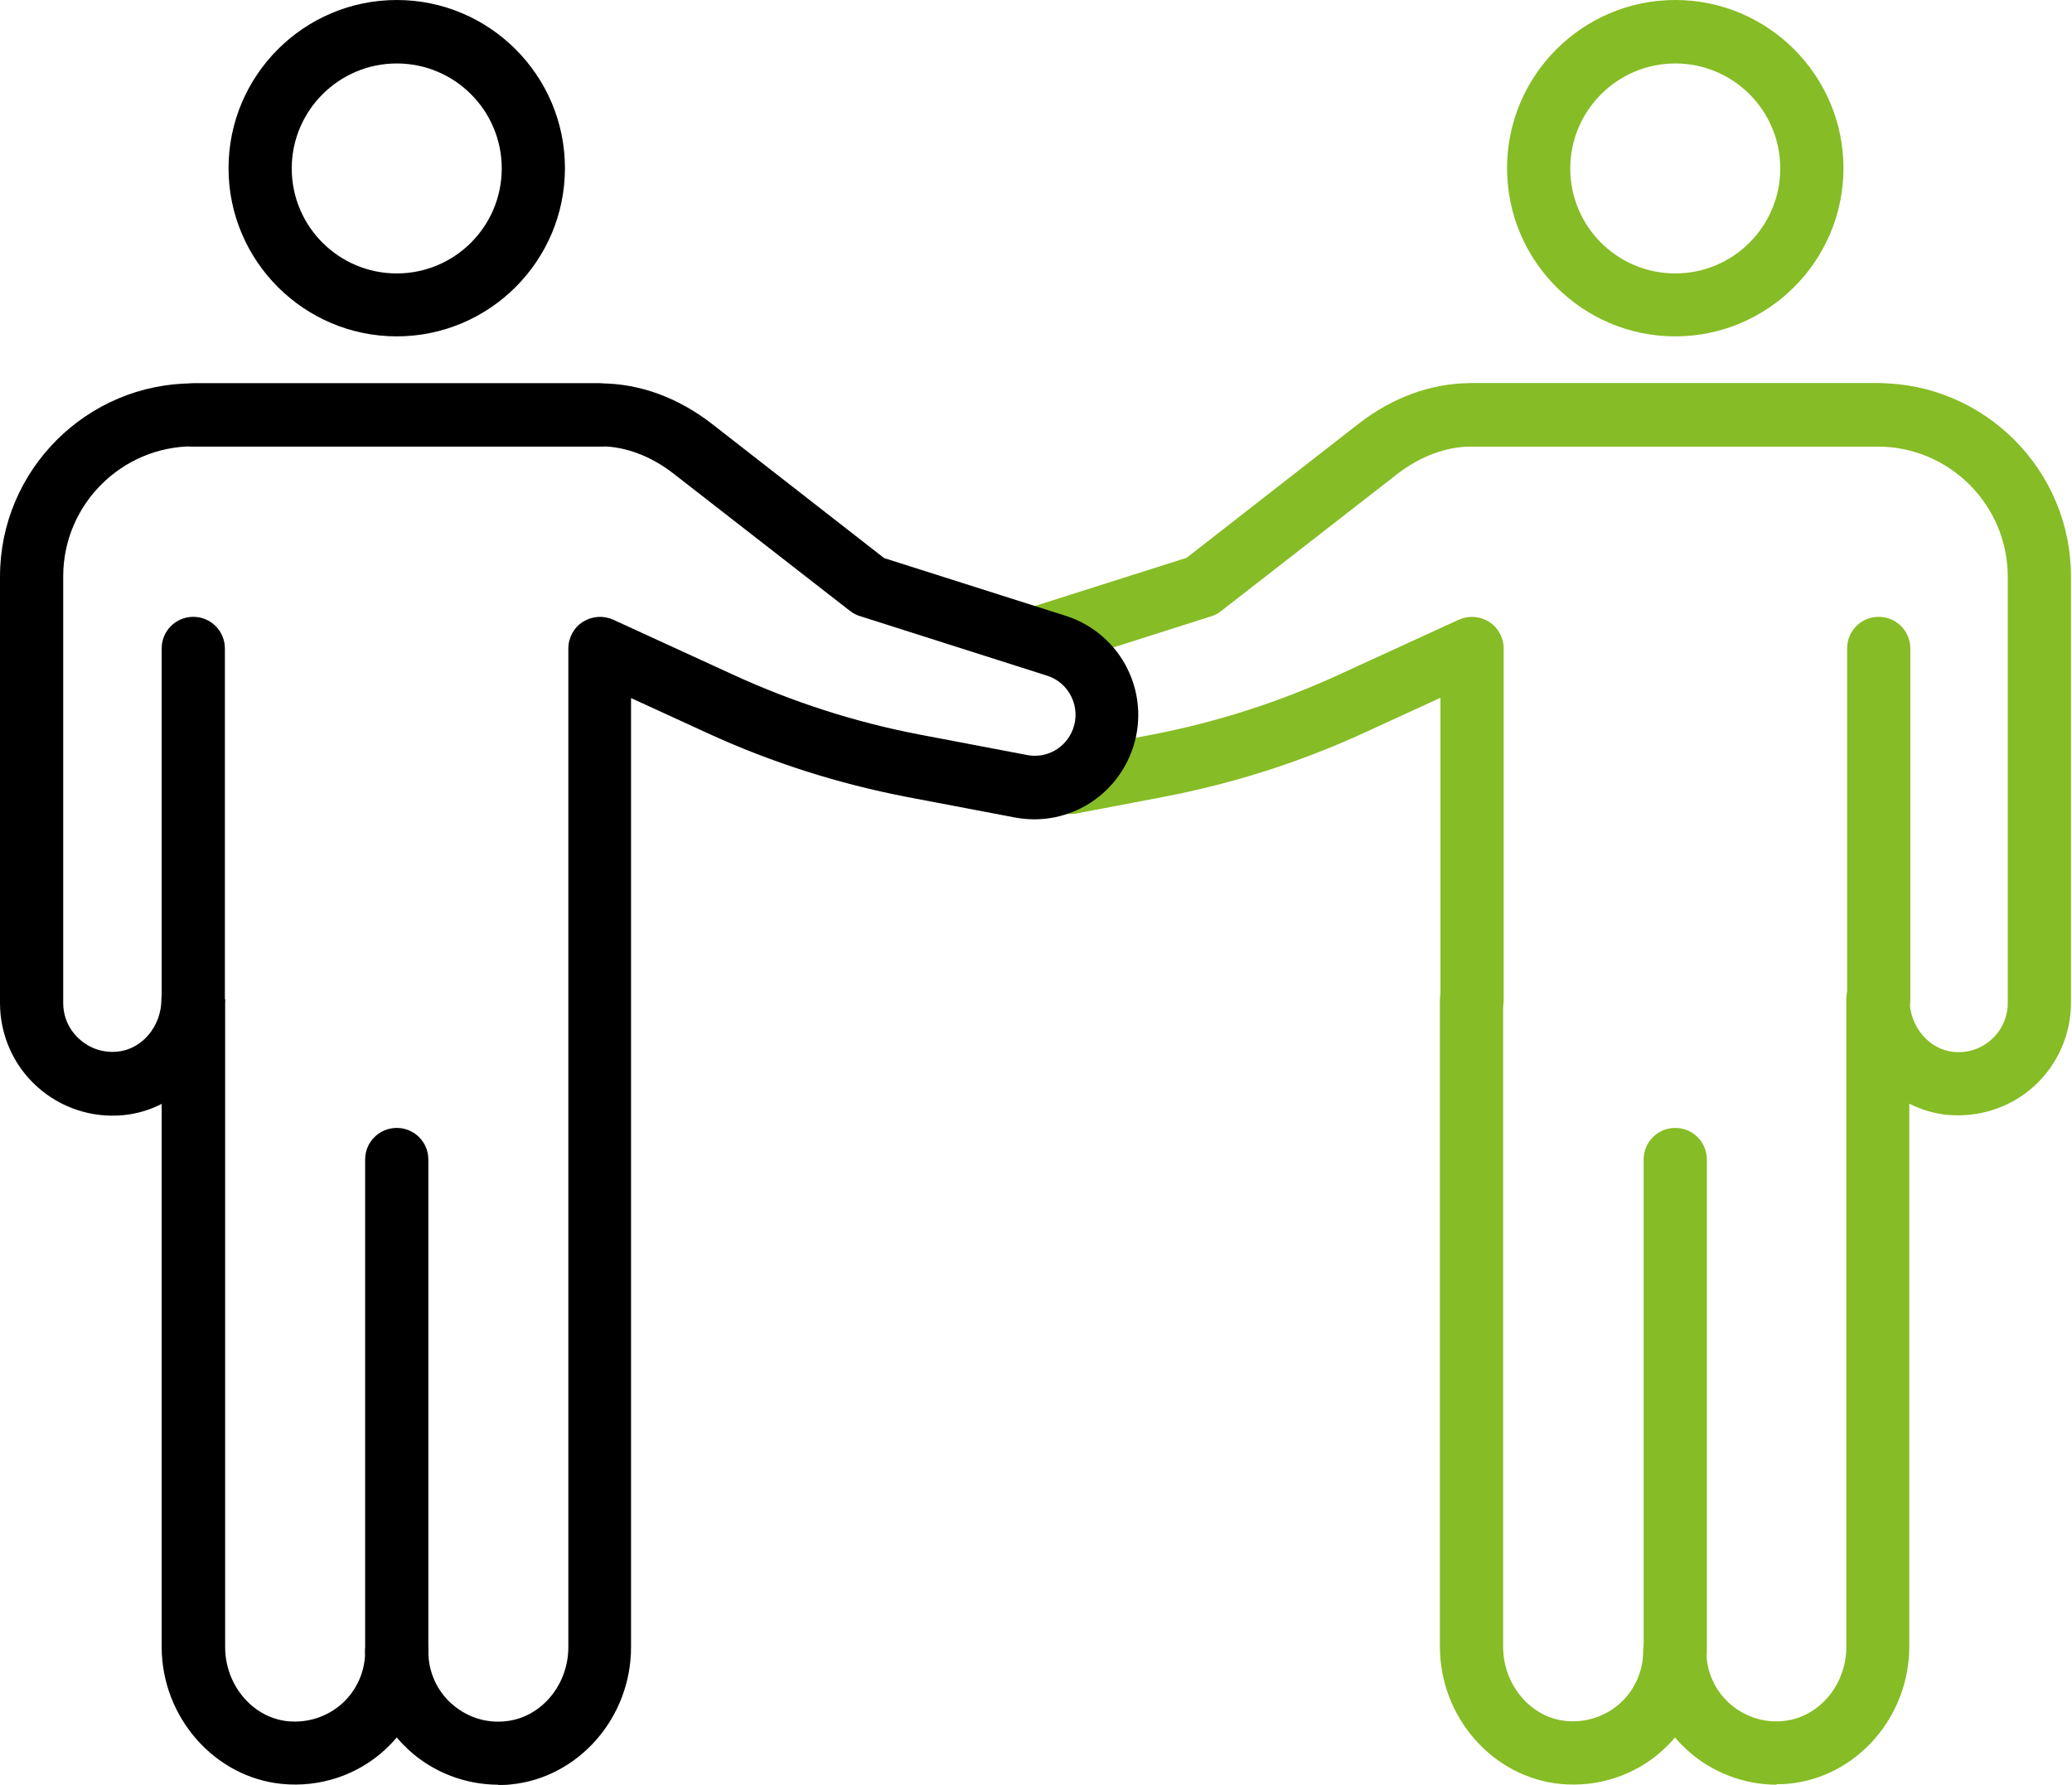
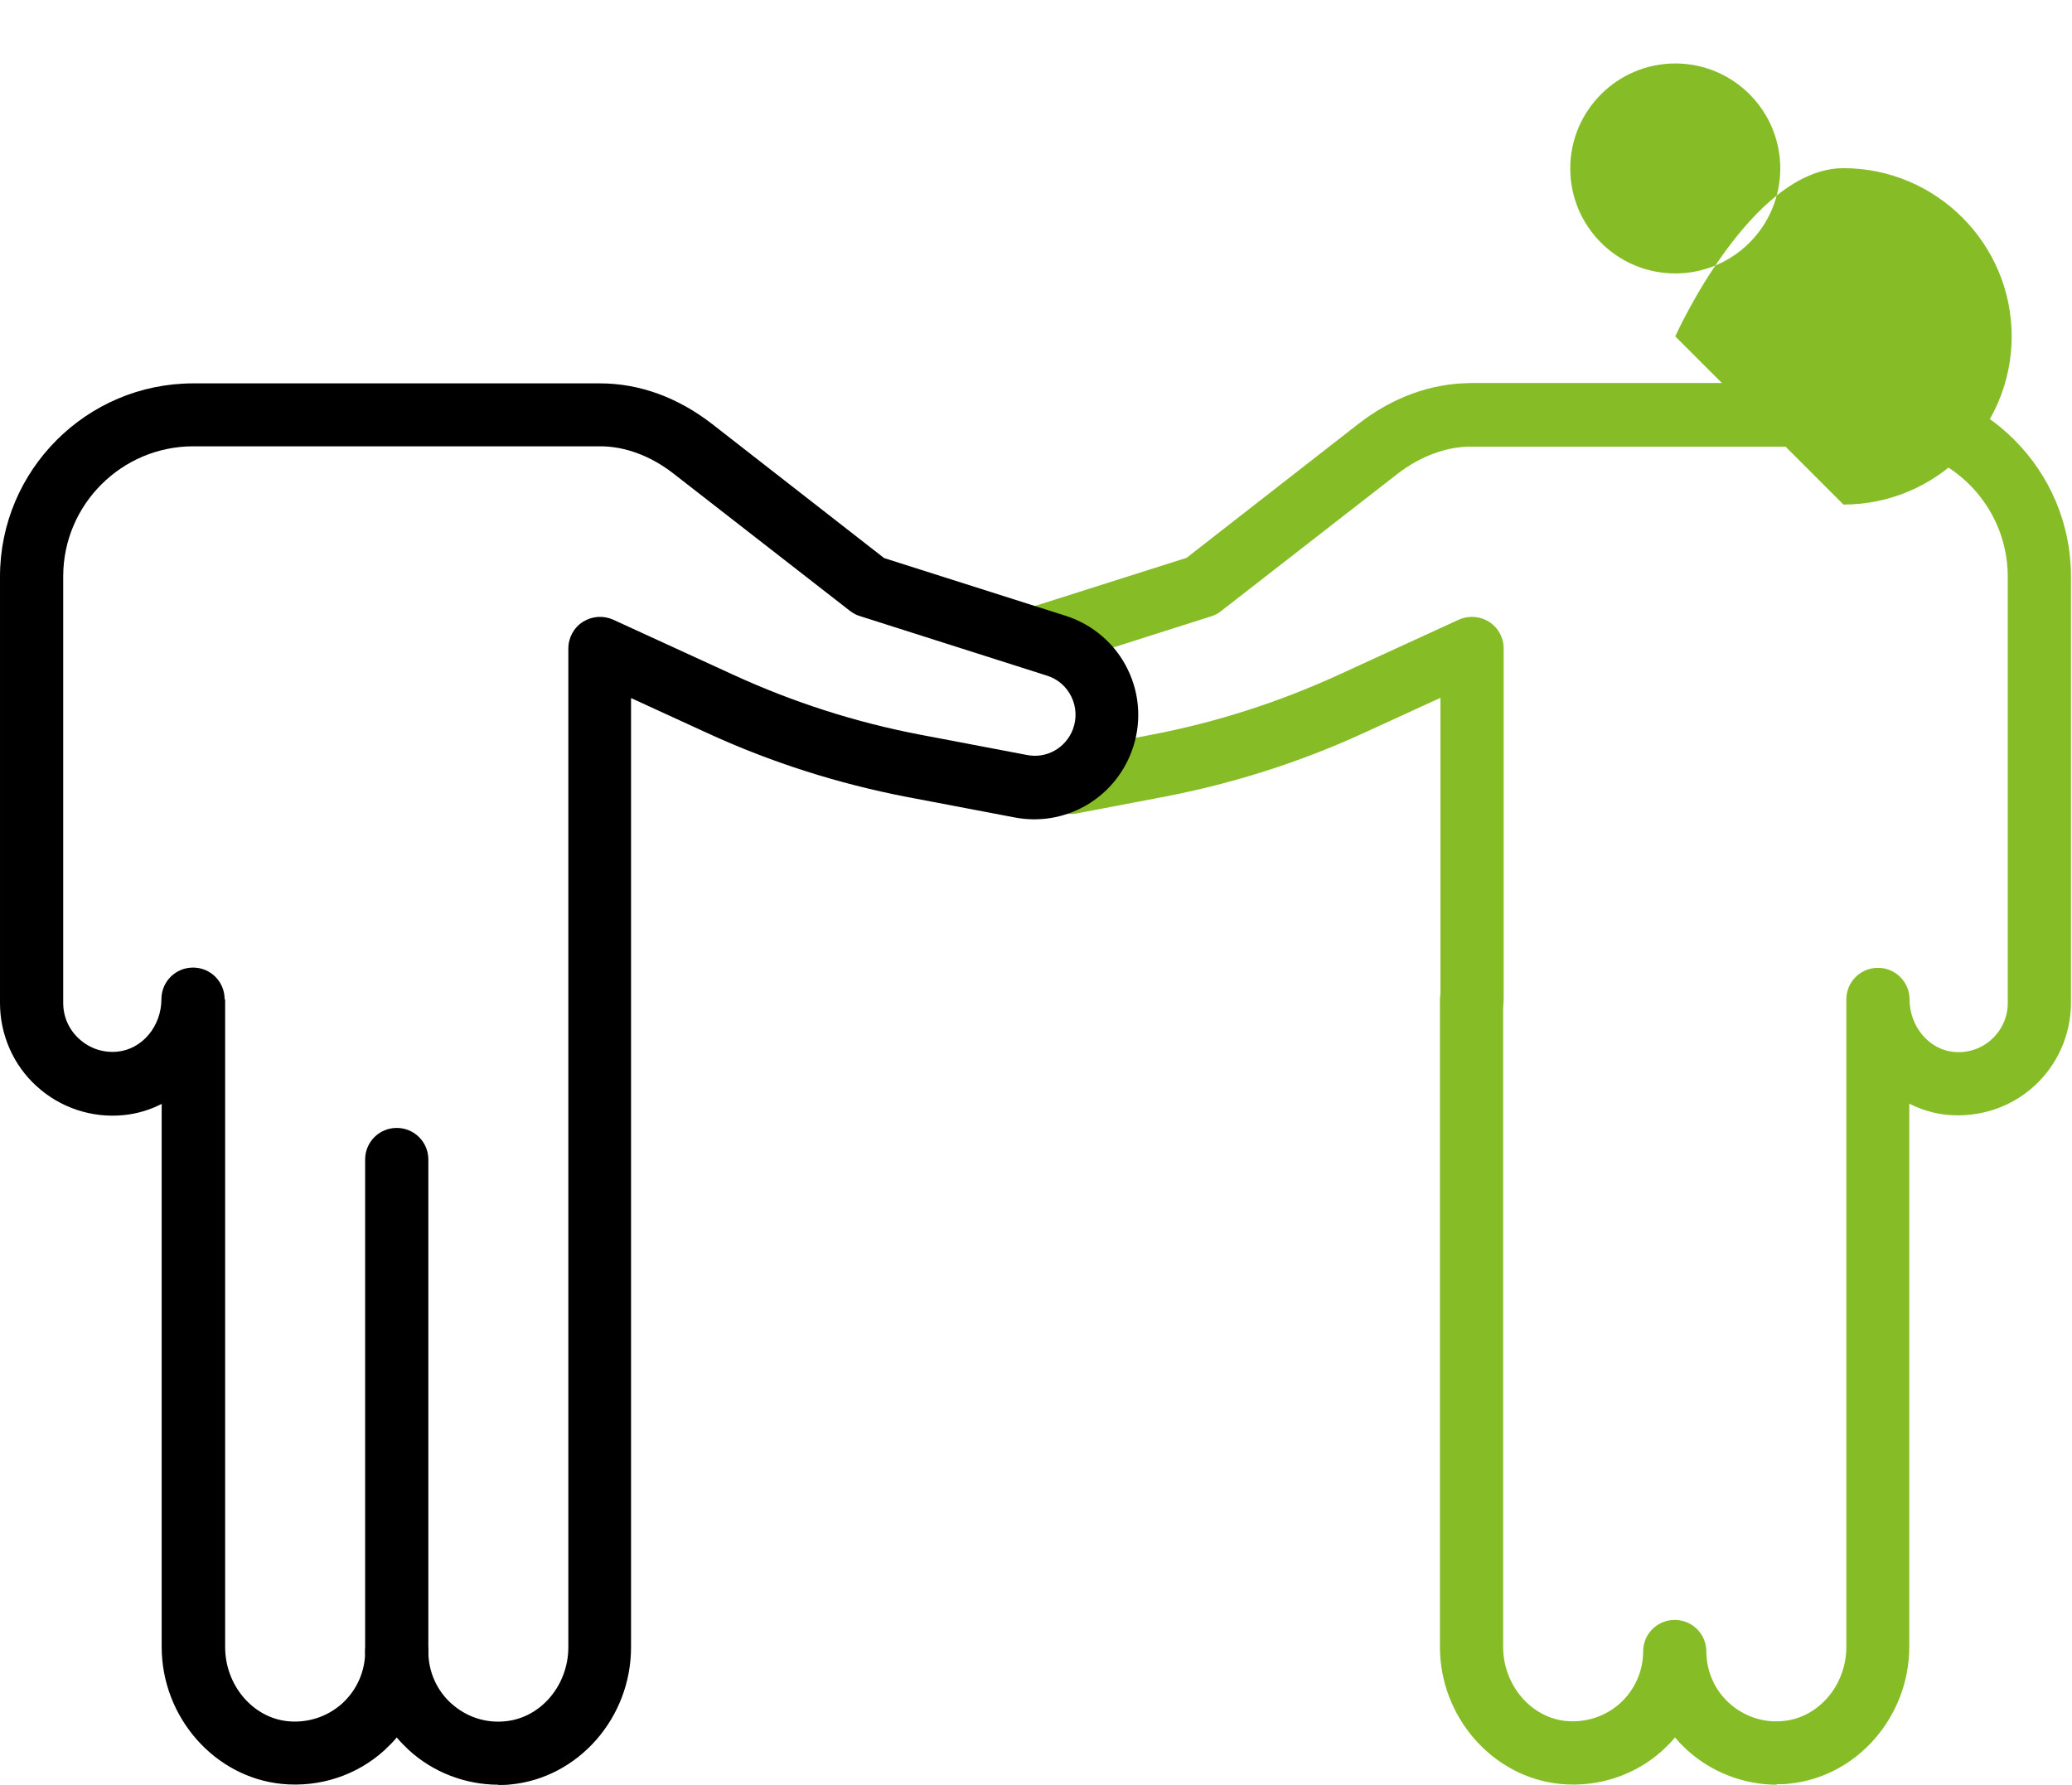
<svg xmlns="http://www.w3.org/2000/svg" id="Ebene_1" viewBox="0 0 79.33 68.34">
-   <path d="M64.14,64.44c-.67,0-1.21-.54-1.21-1.21v-18.83c0-.67.54-1.21,1.21-1.21s1.21.54,1.21,1.21v18.83c0,.67-.54,1.21-1.21,1.21Z" style="fill:#86bc25;" />
  <path d="M56.36,39.49c-.67,0-1.21-.54-1.21-1.21v-11.56l-2.9,1.33c-2.45,1.13-5.03,1.95-7.68,2.46l-3.36.64c-.65.12-1.29-.31-1.42-.96-.13-.66.31-1.29.96-1.42l3.36-.64c2.45-.47,4.85-1.24,7.12-2.28l4.62-2.12c.38-.17.81-.14,1.16.08.35.22.56.61.56,1.02v13.45c0,.67-.54,1.21-1.21,1.21Z" style="fill:#86bc25;" />
  <path d="M68.04,68.34c-1.27,0-2.5-.47-3.45-1.33-.16-.15-.32-.31-.46-.48-.14.17-.3.33-.46.48-1.06.97-2.49,1.44-3.93,1.3-2.58-.25-4.61-2.55-4.61-5.25v-24.78c0-.67.54-1.21,1.21-1.21s1.21.54,1.21,1.21v24.78c0,1.46,1.06,2.71,2.41,2.84.76.07,1.5-.17,2.07-.68.56-.51.88-1.23.88-1.98,0-.67.54-1.21,1.21-1.21s1.21.54,1.21,1.21c0,.75.32,1.48.88,1.98.57.51,1.31.76,2.07.68,1.35-.13,2.41-1.37,2.41-2.84v-24.79c0-.67.54-1.21,1.21-1.21s1.21.54,1.21,1.21c0,1.03.74,1.92,1.69,2.01.54.05,1.06-.12,1.45-.48.4-.36.62-.86.62-1.39v-16.33c0-2.74-2.23-4.98-4.98-4.98h-15.57c-.96,0-1.95.38-2.81,1.04l-6.76,5.26c-.11.09-.24.16-.38.2l-6.13,1.95c-.64.2-1.32-.15-1.52-.79-.2-.64.15-1.32.79-1.52l5.92-1.88,6.58-5.13c1.3-1.01,2.77-1.55,4.27-1.56h15.61c4.08,0,7.4,3.32,7.4,7.4v16.33c0,1.21-.51,2.37-1.41,3.19-.9.82-2.11,1.21-3.32,1.1-.52-.05-1.01-.2-1.46-.43v20.79c0,2.7-2.02,5-4.61,5.25-.16.02-.33.02-.49.02Z" style="fill:#86bc25;" />
  <path d="M71.93,17.1h-15.57c-.67,0-1.21-.54-1.21-1.21s.54-1.21,1.21-1.21h15.57c.67,0,1.21.54,1.21,1.21s-.54,1.21-1.21,1.21Z" style="fill:#86bc25;" />
-   <path d="M71.93,39.49c-.67,0-1.21-.54-1.21-1.21v-13.45c0-.67.54-1.21,1.21-1.21s1.21.54,1.21,1.21v13.45c0,.67-.54,1.21-1.21,1.21Z" style="fill:#86bc25;" />
-   <path d="M64.14,12.88c-3.55,0-6.44-2.89-6.44-6.44s2.89-6.44,6.44-6.44,6.44,2.89,6.44,6.44-2.89,6.44-6.44,6.44ZM64.14,2.43c-2.21,0-4.02,1.8-4.02,4.02s1.8,4.02,4.02,4.02,4.02-1.8,4.02-4.02-1.8-4.02-4.02-4.02Z" style="fill:#86bc25;" />
+   <path d="M64.14,12.88s2.89-6.44,6.44-6.44,6.44,2.89,6.44,6.44-2.89,6.44-6.44,6.44ZM64.14,2.43c-2.21,0-4.02,1.8-4.02,4.02s1.8,4.02,4.02,4.02,4.02-1.8,4.02-4.02-1.8-4.02-4.02-4.02Z" style="fill:#86bc25;" />
  <path d="M15.19,64.44c-.67,0-1.21-.54-1.21-1.21v-18.83c0-.67.54-1.21,1.21-1.21s1.21.54,1.21,1.21v18.83c0,.67-.54,1.21-1.21,1.21Z" />
  <path d="M19.09,68.34c-1.27,0-2.5-.47-3.44-1.33-.16-.15-.32-.31-.46-.48-.14.17-.3.33-.46.48-1.06.97-2.49,1.44-3.93,1.3-2.58-.25-4.61-2.55-4.61-5.25v-20.79c-.45.23-.94.38-1.46.43-1.21.12-2.42-.28-3.32-1.1-.9-.81-1.41-1.98-1.41-3.19v-16.33c0-4.08,3.32-7.4,7.4-7.4h15.57c1.53,0,3,.55,4.3,1.56l6.58,5.13,6.95,2.21c1.04.33,1.91,1.08,2.38,2.06.48.98.53,2.13.14,3.15-.69,1.82-2.57,2.88-4.48,2.51l-4.1-.78c-2.65-.51-5.23-1.33-7.68-2.46l-2.9-1.33v11.48s0,.06,0,.09v24.78c0,2.7-2.02,5-4.61,5.25-.16.02-.33.02-.49.02ZM8.62,38.28v24.79c0,1.46,1.06,2.71,2.41,2.84.76.07,1.5-.17,2.07-.68.56-.51.88-1.23.88-1.98,0-.67.54-1.21,1.21-1.21s1.21.54,1.21,1.21c0,.75.32,1.48.88,1.98.57.51,1.3.76,2.07.68,1.35-.13,2.41-1.37,2.41-2.84v-24.7s0-.06,0-.09v-13.45c0-.41.21-.8.56-1.02.35-.22.78-.25,1.16-.08l4.62,2.12c2.27,1.04,4.66,1.81,7.12,2.28l4.1.78c.75.15,1.49-.27,1.76-.99.15-.41.13-.85-.06-1.24-.19-.39-.52-.68-.94-.81l-7.16-2.28c-.14-.04-.26-.11-.38-.2l-6.76-5.26c-.86-.67-1.85-1.04-2.79-1.04H7.4c-2.74,0-4.98,2.23-4.98,4.98v16.33c0,.54.22,1.03.62,1.39.4.36.91.53,1.45.48.95-.09,1.69-.97,1.69-2.01,0-.67.54-1.21,1.21-1.21s1.21.54,1.21,1.21Z" />
-   <path d="M22.98,17.1H7.4c-.67,0-1.21-.54-1.21-1.21s.54-1.21,1.21-1.21h15.57c.67,0,1.21.54,1.21,1.21s-.54,1.21-1.21,1.21Z" />
-   <path d="M7.4,39.49c-.67,0-1.21-.54-1.21-1.21v-13.45c0-.67.54-1.21,1.21-1.21s1.21.54,1.21,1.21v13.45c0,.67-.54,1.21-1.21,1.21Z" />
-   <path d="M15.19,12.88c-3.55,0-6.44-2.89-6.44-6.44S11.64,0,15.19,0s6.44,2.89,6.44,6.44-2.89,6.44-6.44,6.44ZM15.19,2.43c-2.21,0-4.02,1.8-4.02,4.02s1.8,4.02,4.02,4.02,4.02-1.8,4.02-4.02-1.8-4.02-4.02-4.02Z" />
</svg>